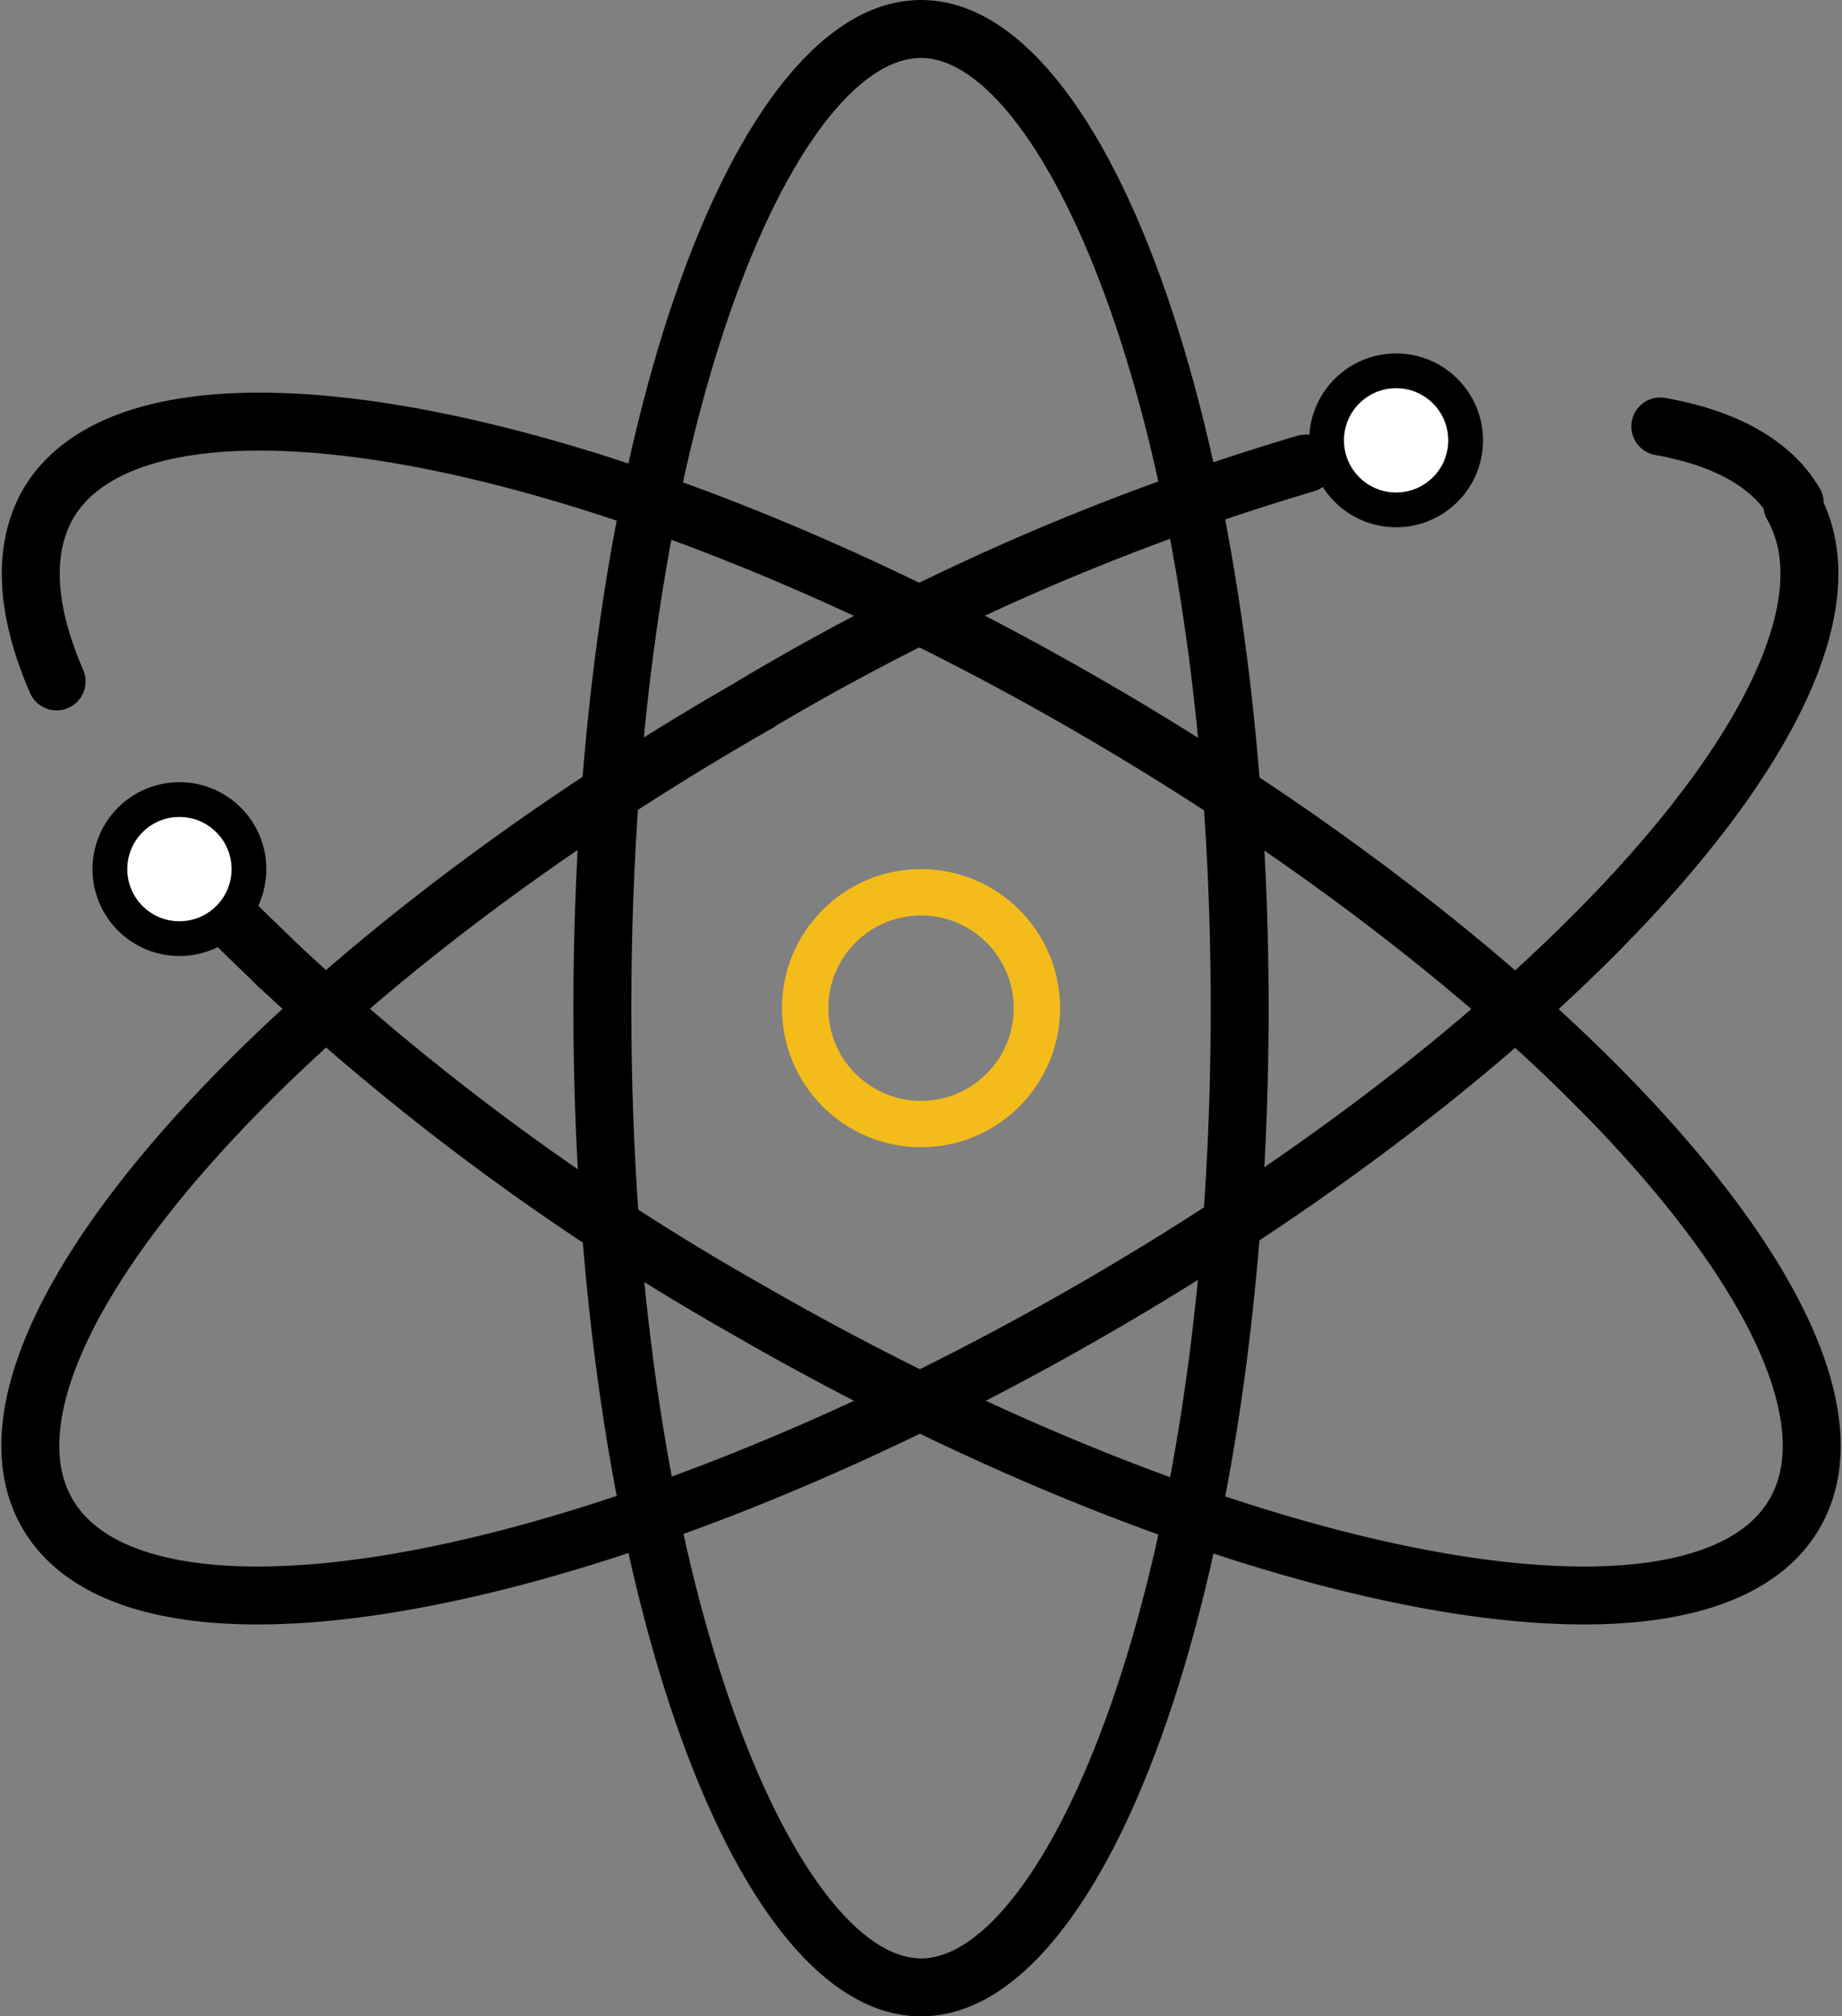
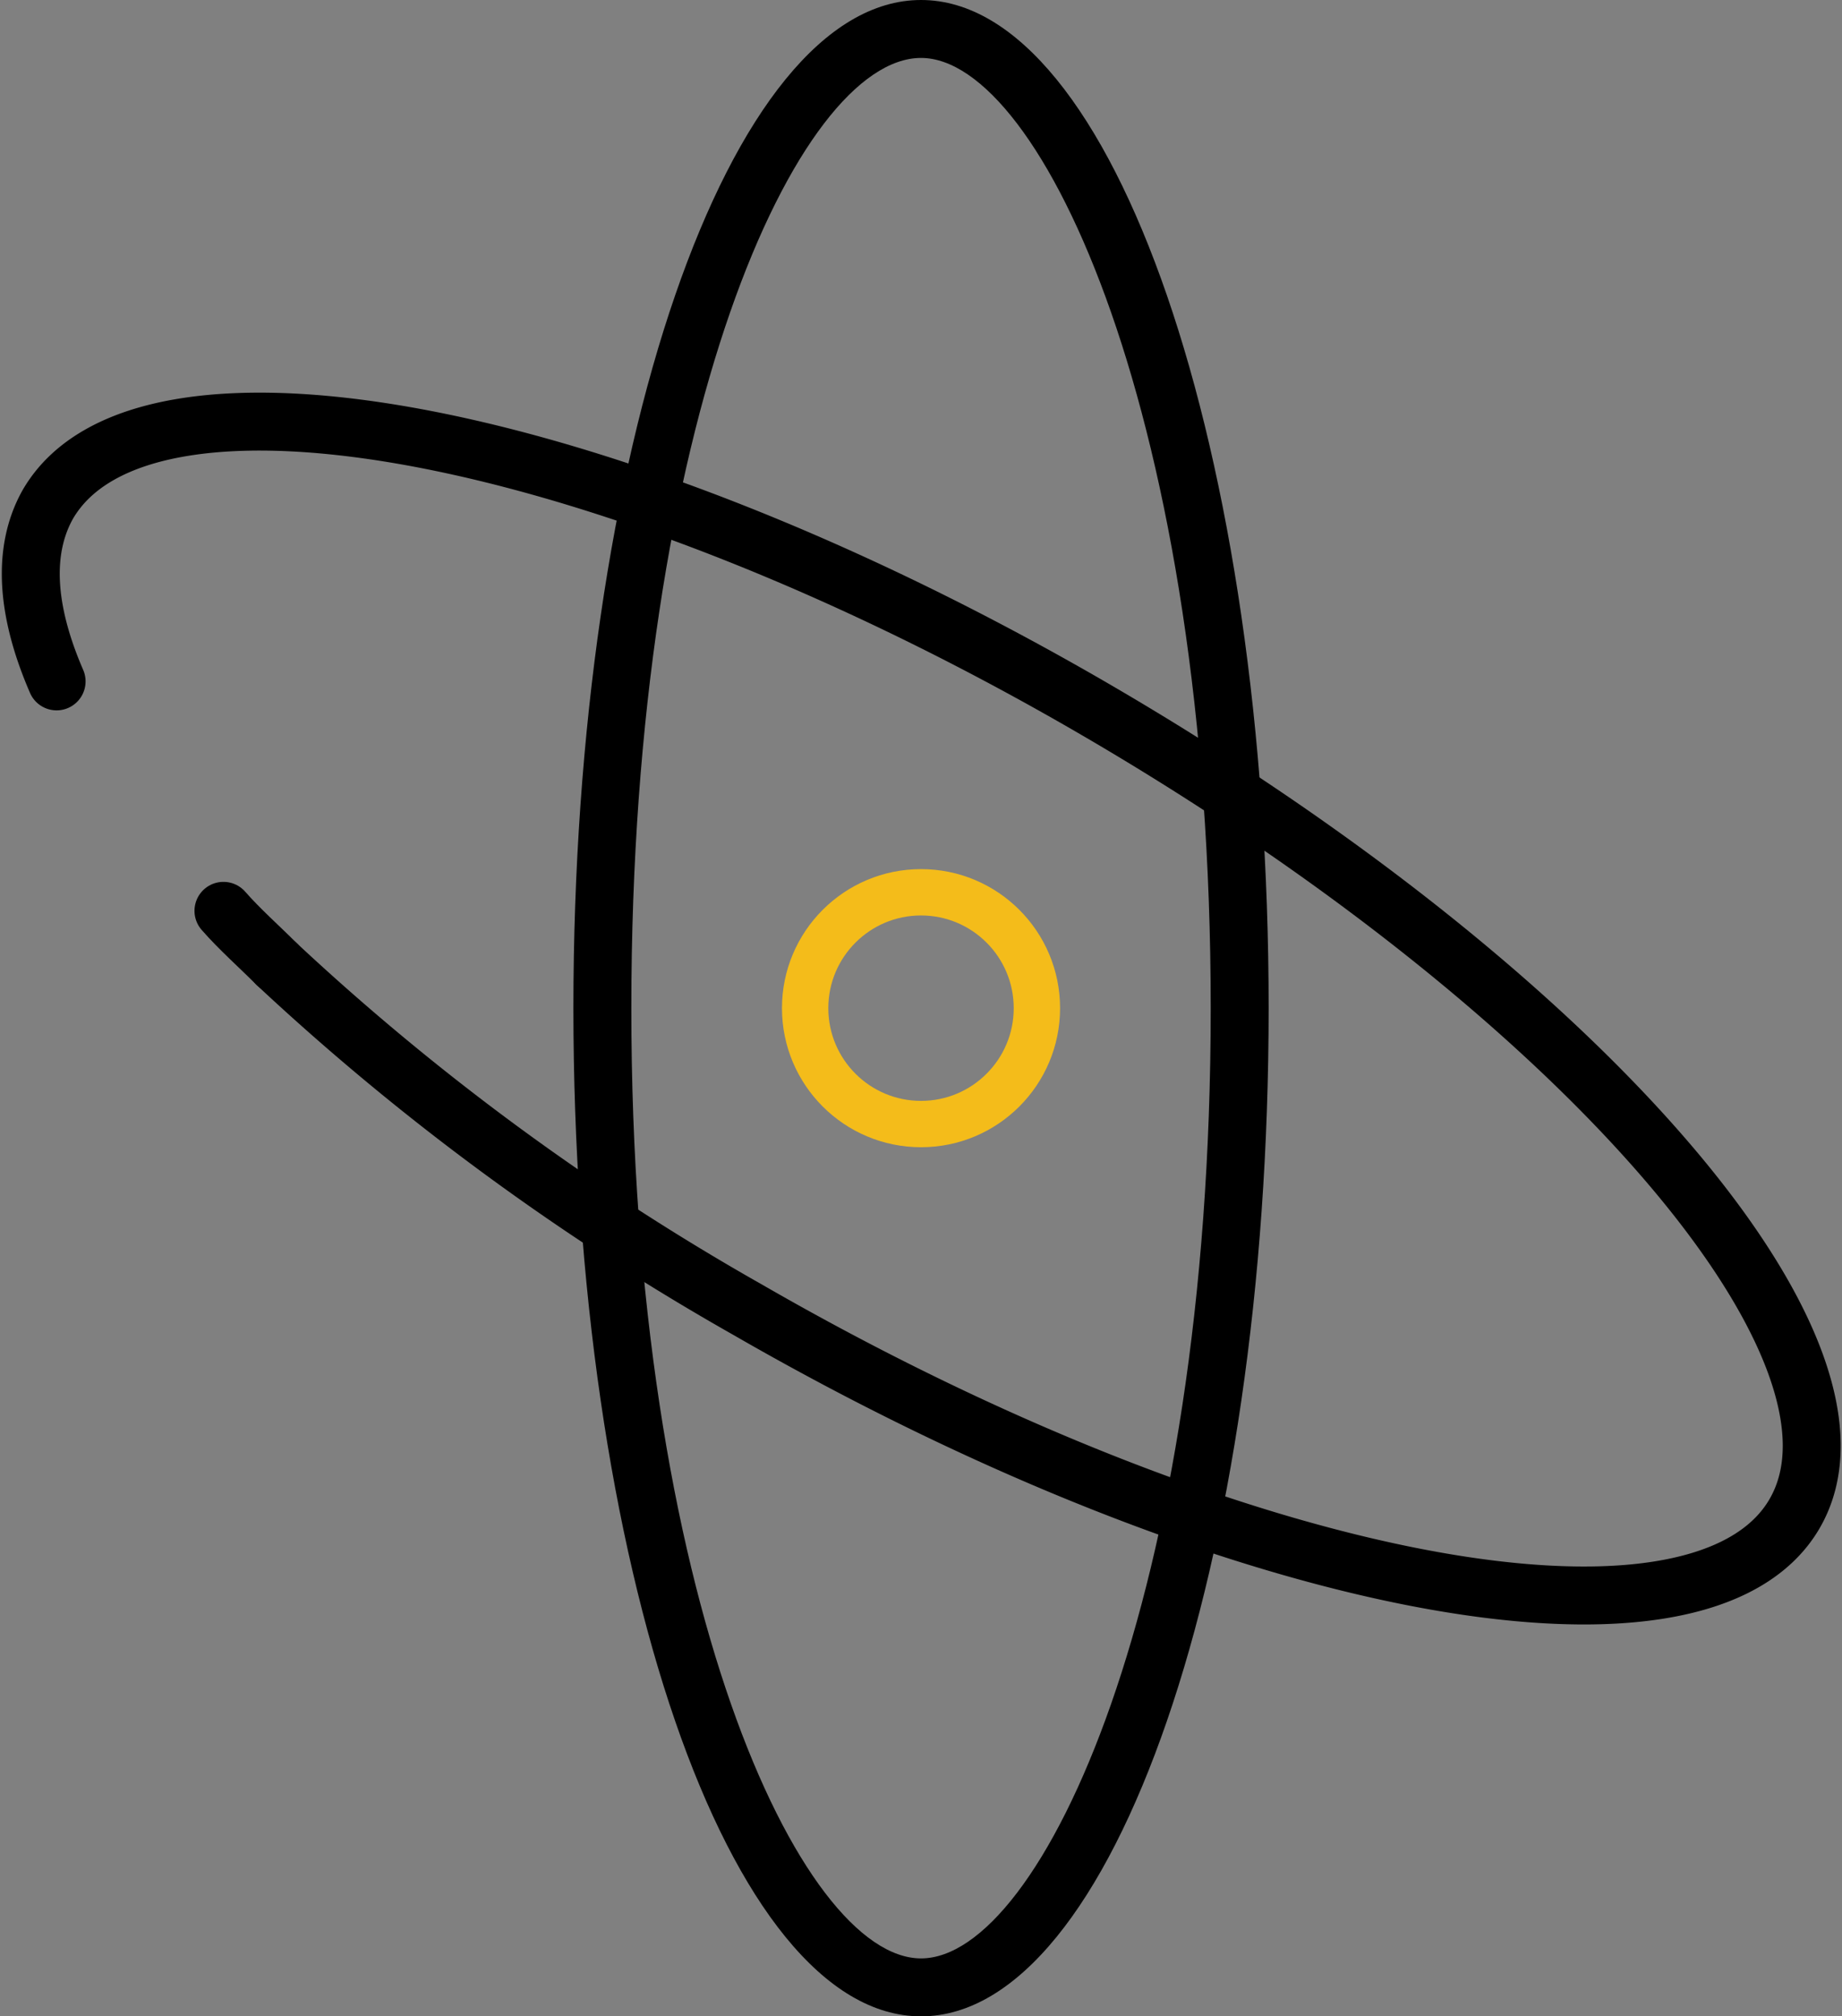
<svg xmlns="http://www.w3.org/2000/svg" viewBox="0 0 79.482 87">
  <rect x="0" y="0" width="79.482" height="87" fill="#808080" stroke="none" />
  <defs>
    <style>
      .cls-1, .cls-2, .cls-4 {
        fill: none;
      }

      .cls-1, .cls-2, .cls-3 {
        stroke: #000;
      }

      .cls-1, .cls-2, .cls-3, .cls-4 {
        stroke-linecap: round;
        stroke-miterlimit: 10;
      }

      .cls-1, .cls-2 {
        stroke-width: 2.5px;
      }

      .cls-2, .cls-3, .cls-4 {
        stroke-linejoin: round;
      }

      .cls-3 {
        fill: #fff;
        stroke-width: 1.5px;
      }

      .cls-4 {
        stroke: #f4bc1a;
        stroke-width: 2px;
      }
    </style>
  </defs>
  <g id="service-agent-multi" transform="translate(0.042)">
    <g id="组_3" data-name="组 3">
      <path id="路径_6" data-name="路径 6" d="M39.7,2.5c5.2,0,12.5,15.6,12.5,41s-7.3,41-12.5,41-12.5-15.6-12.5-41,7.2-41,12.5-41m0-2.5c-8.3,0-15,19.5-15,43.5S31.4,87,39.7,87s15-19.5,15-43.5S48,0,39.7,0Z" />
    </g>
-     <path id="路径_7" data-name="路径 7" class="cls-1" d="M71.6,18.4c2.8.5,4.8,1.6,5.8,3.3" />
-     <path id="路径_8" data-name="路径 8" class="cls-1" d="M77.3,21.8c4.1,7.2-9.4,22.7-30.2,34.7S6.1,72.4,2,65.3s9.4-22.7,30.2-34.7A103.888,103.888,0,0,1,56.3,20" />
    <path id="路径_9" data-name="路径 9" class="cls-2" d="M11.9,41.6c-.8-.8-1.6-1.5-2.3-2.3" />
    <path id="路径_10" data-name="路径 10" class="cls-1" d="M2.4,29.4c-1.3-3-1.5-5.6-.4-7.6,4.1-7.2,24.4-3.3,45.2,8.8S81.5,58.2,77.4,65.3,53,68.5,32.2,56.5A106.779,106.779,0,0,1,11.9,41.6" />
-     <circle id="椭圆_4" data-name="椭圆 4" class="cls-3" cx="3" cy="3" r="3" transform="translate(4.7 34.5)" />
-     <circle id="椭圆_5" data-name="椭圆 5" class="cls-3" cx="3" cy="3" r="3" transform="translate(57.2 16)" />
    <circle id="椭圆_6" data-name="椭圆 6" class="cls-4" cx="5" cy="5" r="5" transform="translate(34.7 38.5)" />
  </g>
</svg>